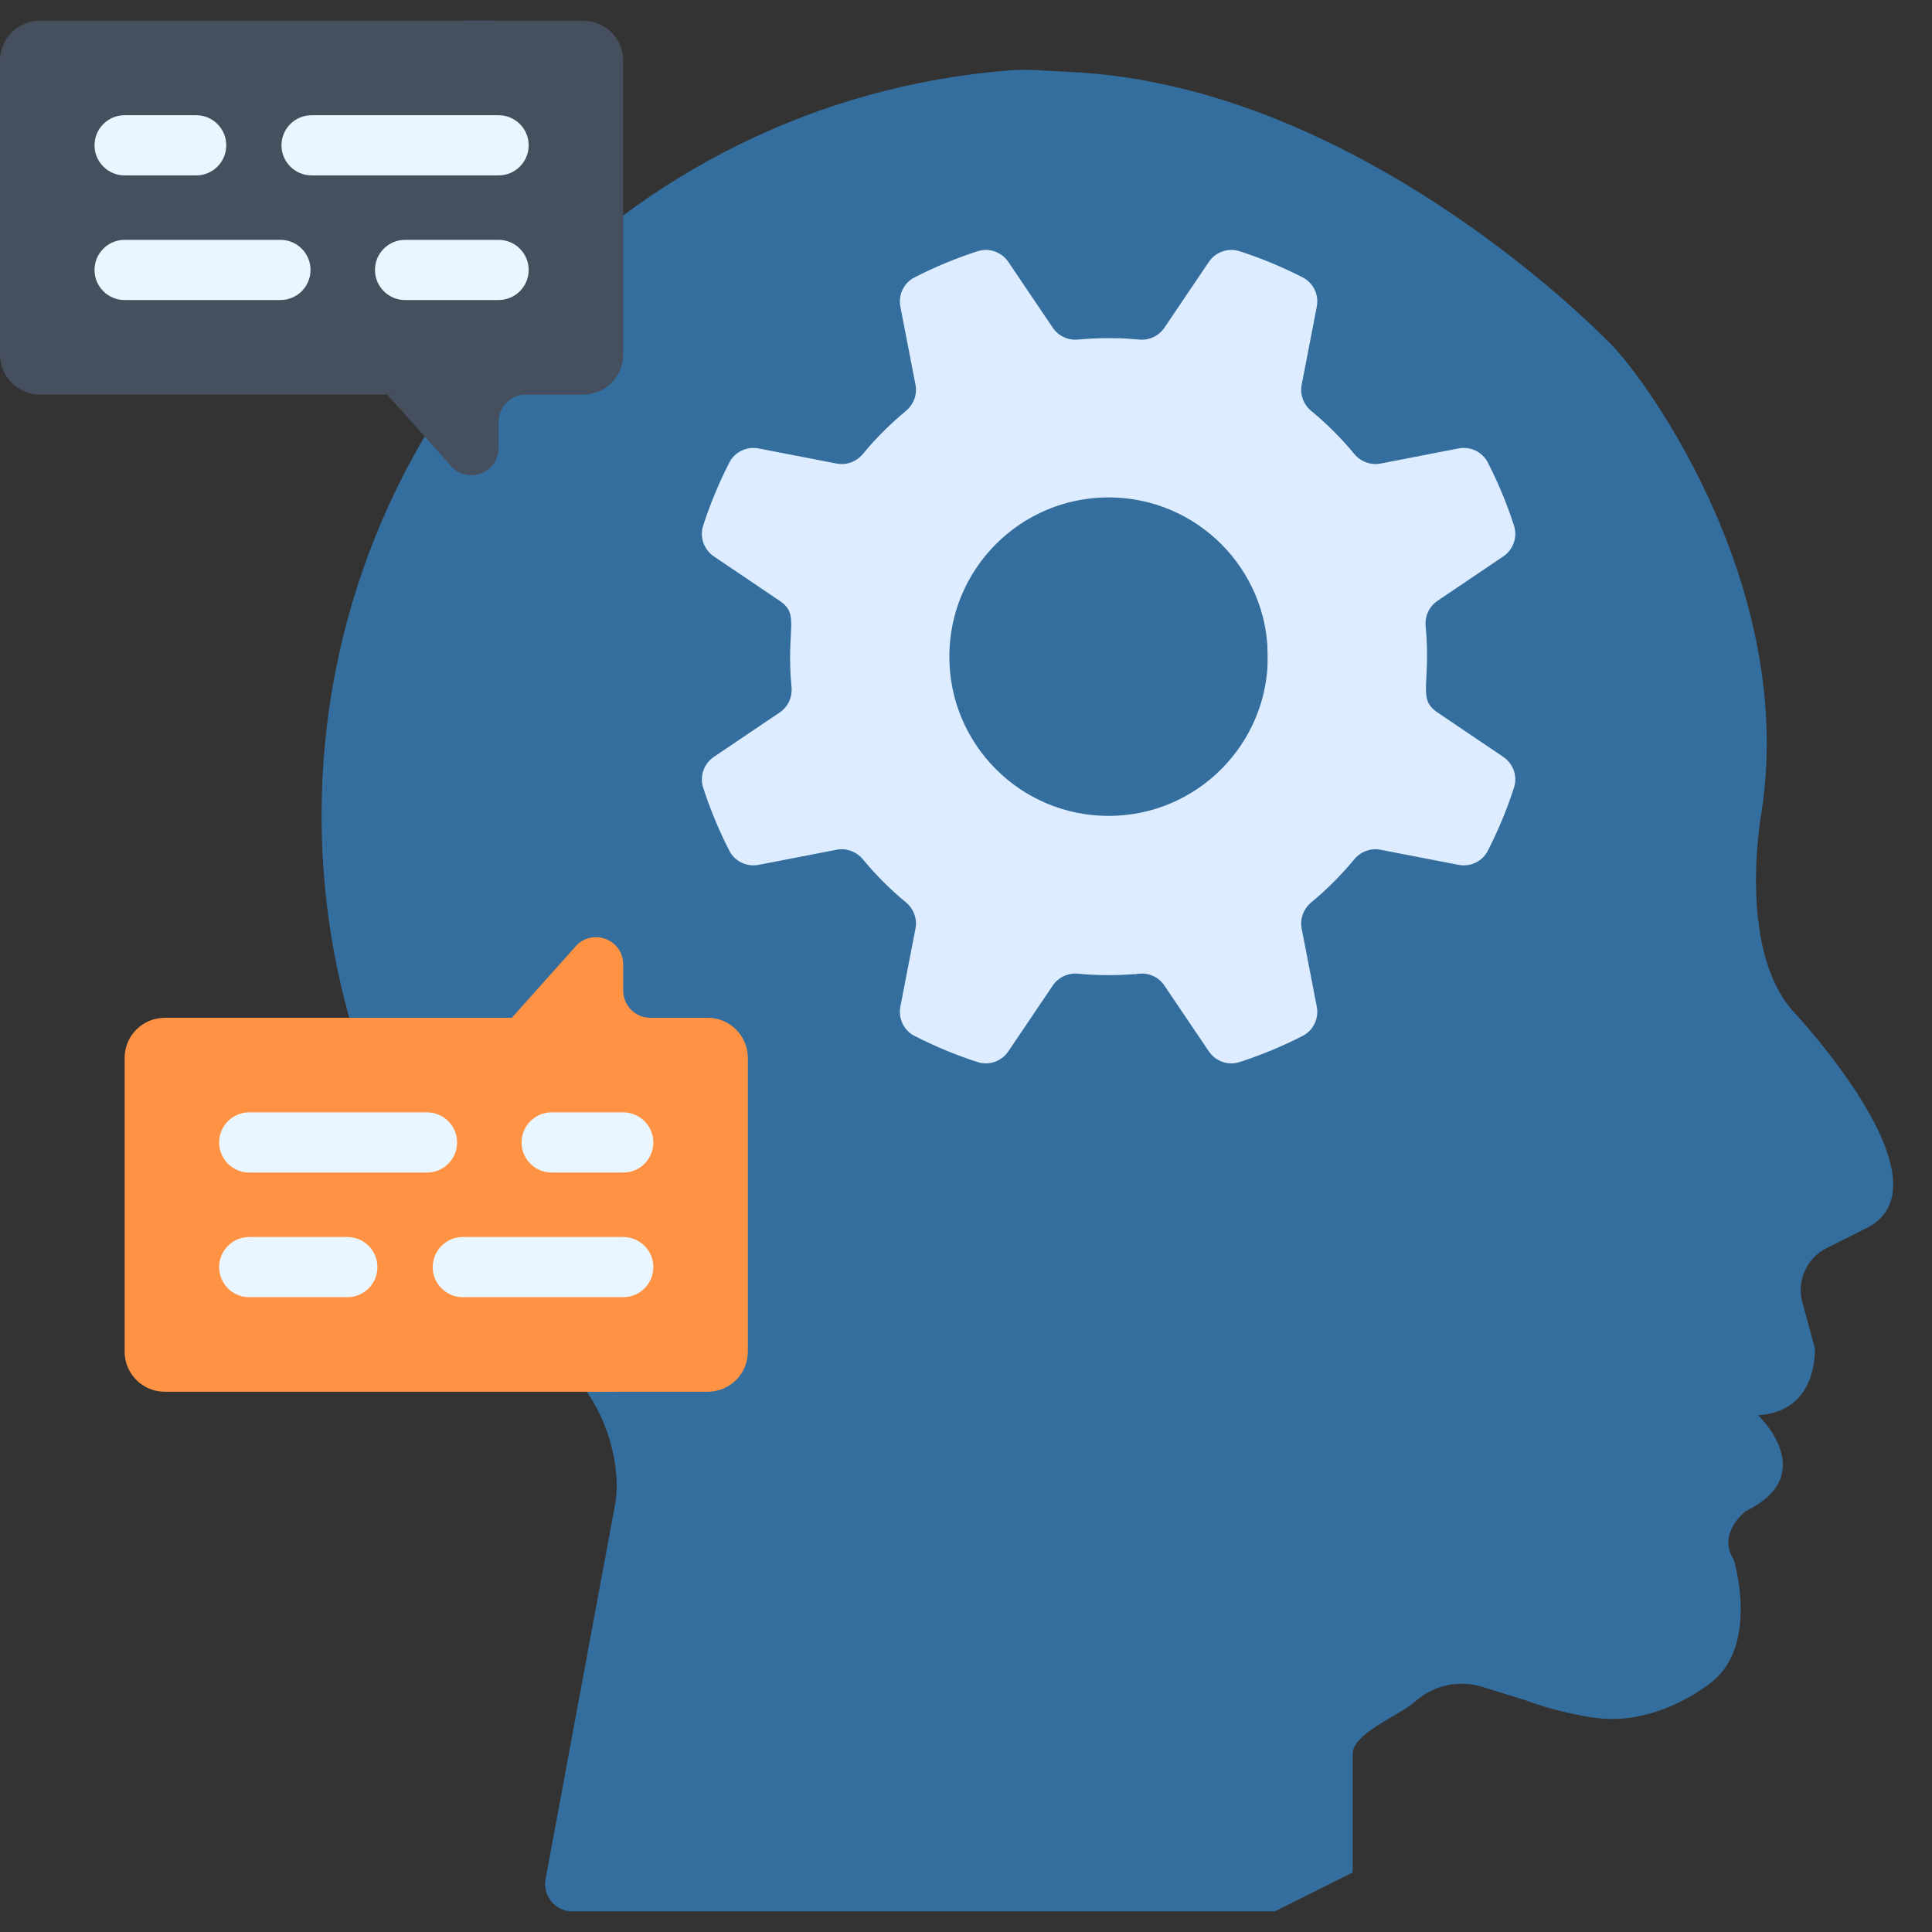
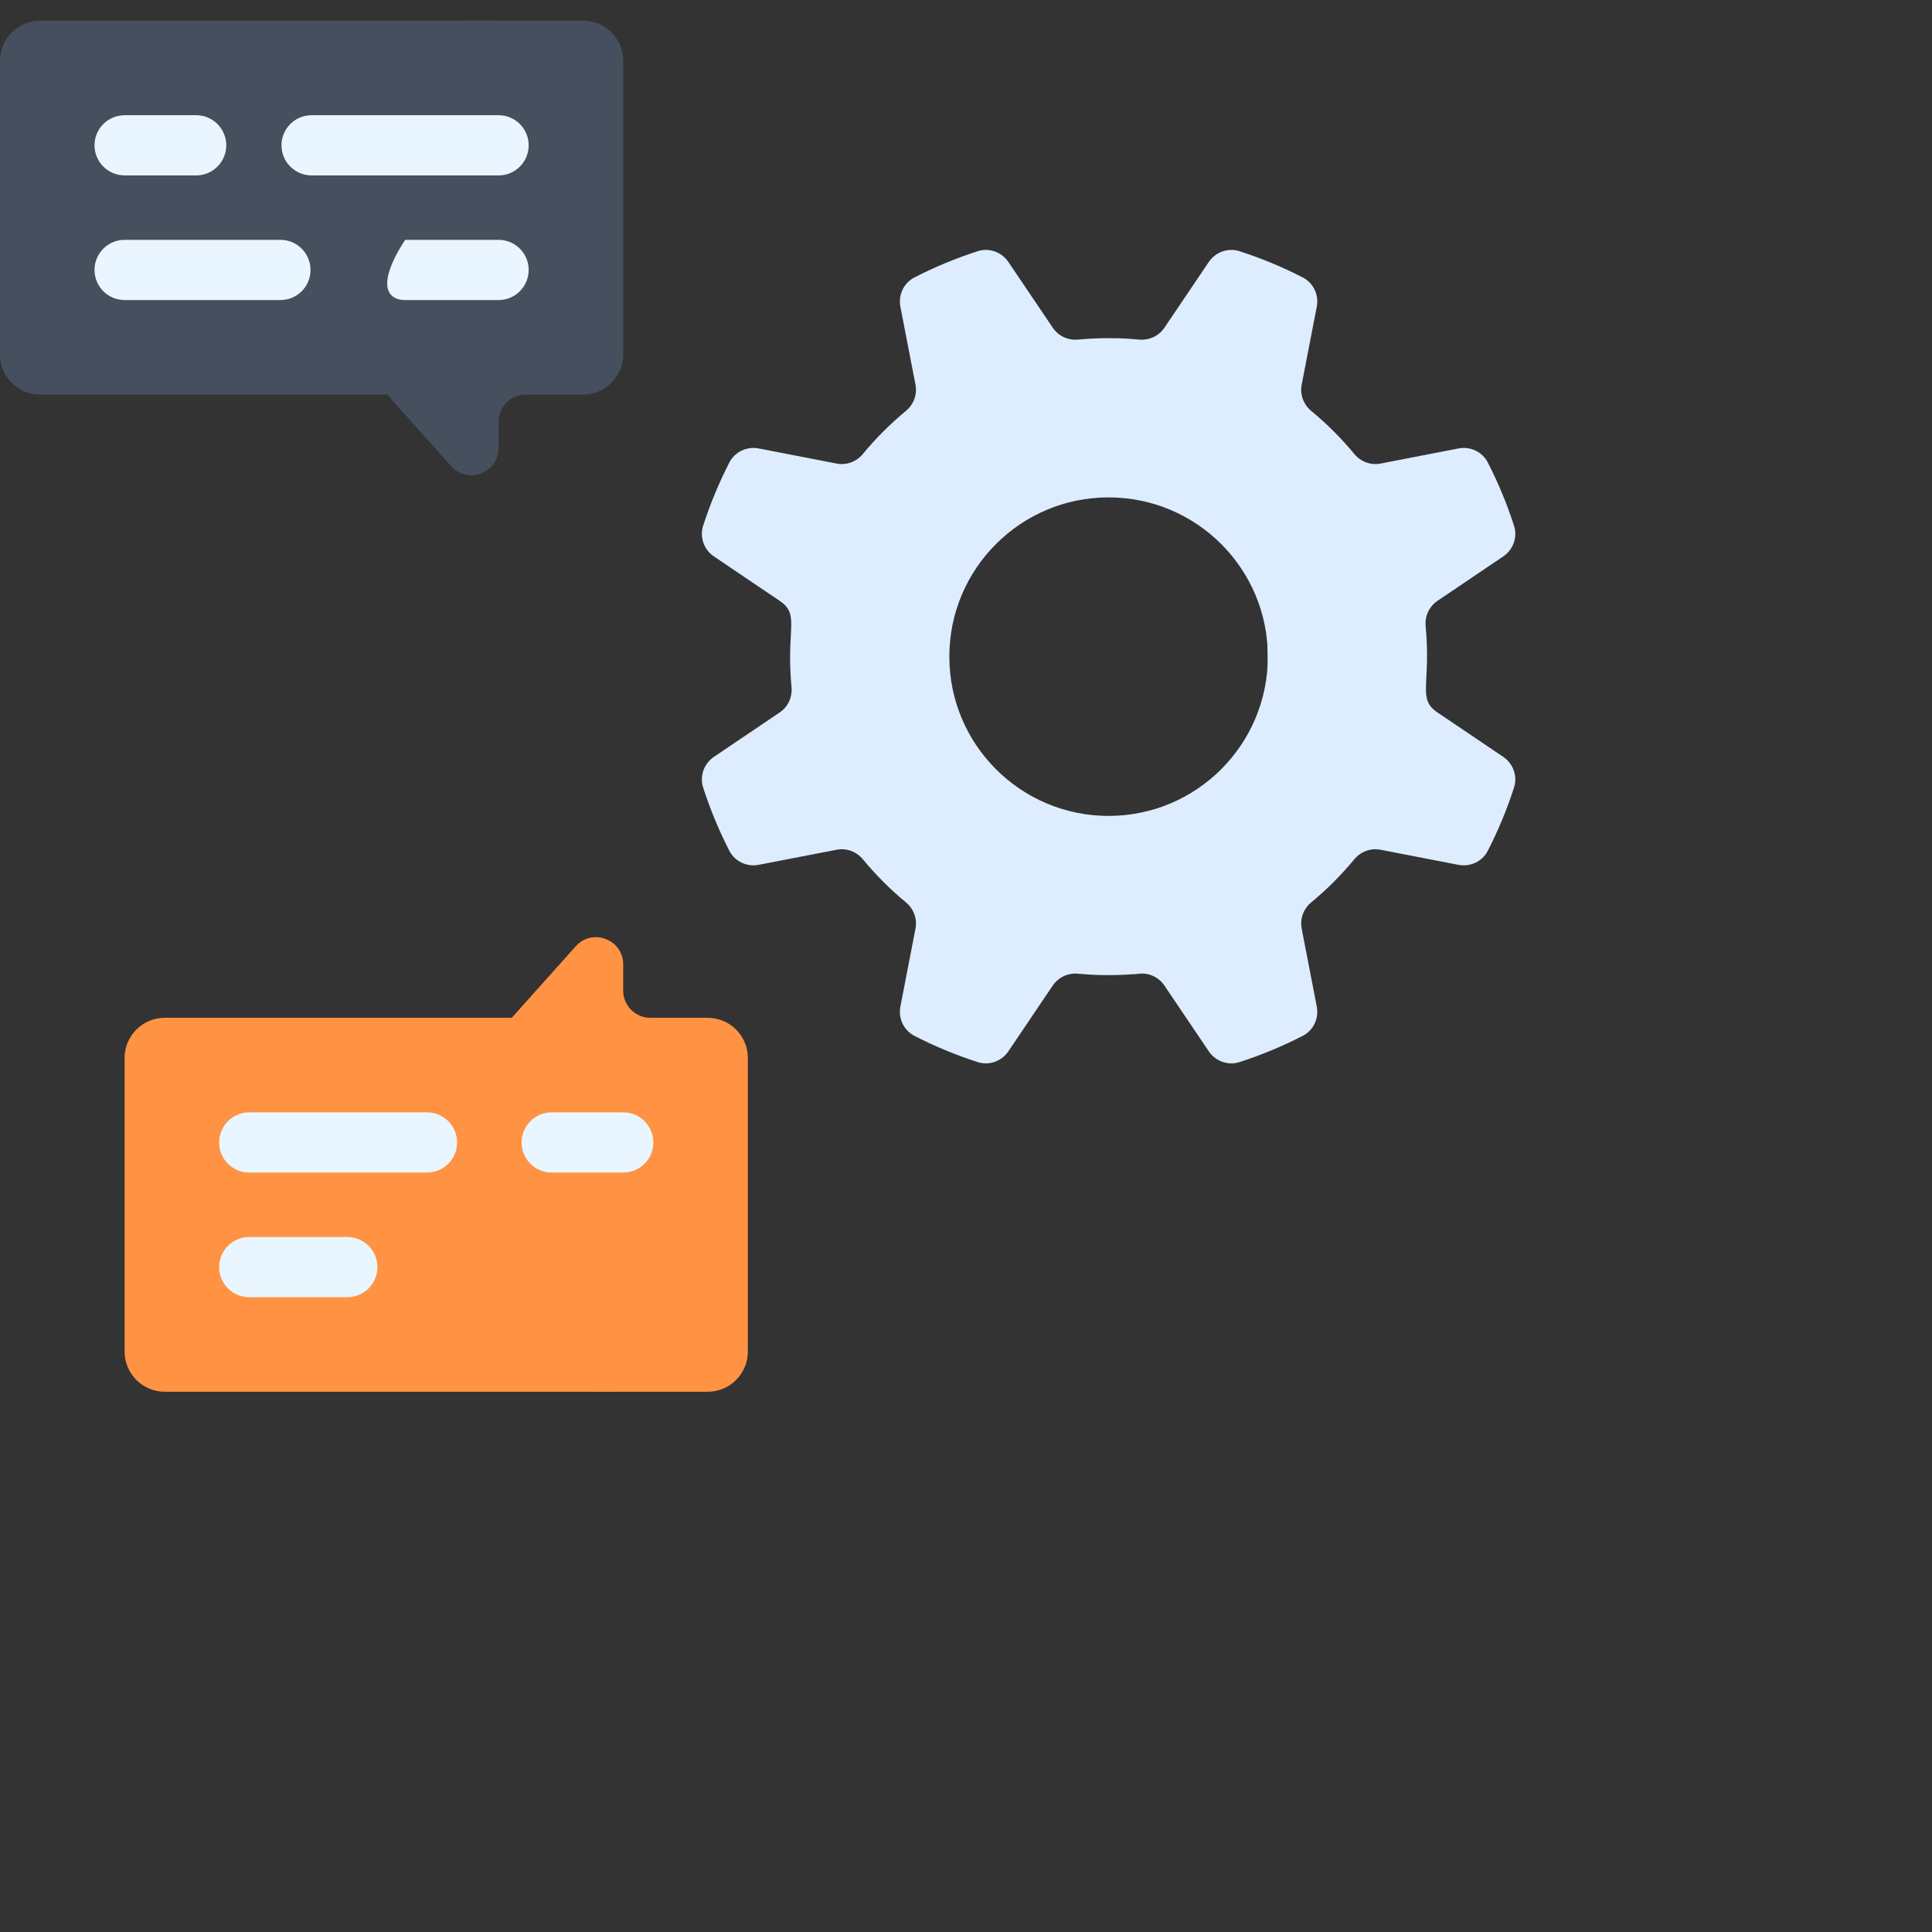
<svg xmlns="http://www.w3.org/2000/svg" width="80" height="80" viewBox="0 0 80 80" fill="none">
  <rect x="0" y="0" width="80" height="80" fill="#333333" stroke="none" />
-   <path d="M74.213 41.836C71.892 39.154 72.954 33.545 72.954 33.545C74.397 23.89 67.723 15.135 66.583 14.137L66.582 14.137C66.566 14.118 56.394 3.505 44.264 2.978C43.434 2.942 42.609 2.849 41.794 2.914C25.857 4.172 13.316 17.504 13.316 33.765C13.316 42.83 17.214 50.985 23.425 56.645C23.425 56.645 23.425 56.645 23.425 56.645C25.002 58.022 25.788 60.584 25.463 62.335L22.591 77.812C22.463 78.505 22.994 79.145 23.699 79.145H52.792L56.011 77.535V72.625C56.011 71.763 57.99 71.008 58.562 70.485C59.288 69.821 60.34 69.528 61.384 69.851L63.139 70.395C64.096 70.753 65.064 70.981 65.979 71.121C68.723 71.541 70.982 69.565 70.982 69.565C72.823 67.948 71.79 64.583 71.79 64.583C71.085 63.475 72.294 62.568 72.294 62.568C75.416 61.057 72.797 58.6 72.797 58.6C75.316 58.459 75.149 55.819 75.149 55.819L74.632 53.927C74.389 53.036 74.808 52.097 75.634 51.683L77.229 50.884C81.056 49.071 74.213 41.836 74.213 41.836Z" fill="#346E9E" />
  <path d="M20.361 0.855H1.662C0.744 0.855 0 1.599 0 2.517V14.678C0 15.595 0.744 16.339 1.662 16.339H15.527H17.413C19.959 16.339 22.023 14.275 22.023 11.73V2.517C22.023 1.599 21.279 0.855 20.361 0.855Z" fill="#464F5D" />
  <path d="M24.145 0.855H19.16C20.078 0.855 20.822 1.599 20.822 2.517V11.549C20.822 14.194 18.677 16.339 16.031 16.339L18.679 19.3C19.368 20.072 20.645 19.584 20.645 18.549V17.466C20.645 16.844 21.15 16.339 21.772 16.339H24.145C25.063 16.339 25.807 15.595 25.807 14.678V2.517C25.807 1.599 25.063 0.855 24.145 0.855Z" fill="#464F5D" />
  <path d="M25.282 57.629H6.822C5.904 57.629 5.16 56.885 5.16 55.968V43.807C5.16 42.889 5.904 42.145 6.822 42.145H20.687H22.696C25.042 42.145 26.943 44.047 26.943 46.392V55.968C26.943 56.885 26.199 57.629 25.282 57.629Z" fill="#FF9343" />
  <path d="M29.305 42.145H26.932C26.31 42.145 25.805 41.641 25.805 41.018V39.935C25.805 38.9 24.528 38.413 23.839 39.184L21.191 42.145C23.837 42.145 25.982 44.29 25.982 46.936V55.967C25.982 56.885 25.238 57.629 24.32 57.629H29.305C30.223 57.629 30.967 56.885 30.967 55.967V43.807C30.967 42.889 30.223 42.145 29.305 42.145Z" fill="#FF9343" />
  <path d="M48.735 15.227C48.148 14.494 47.274 14.039 46.336 14.009C46.331 14.008 46.326 14.008 46.321 14.008C46.182 14.004 46.044 14.002 45.904 14.002C45.478 14.002 45.057 14.022 44.642 14.061C44.228 14.101 43.826 13.916 43.594 13.572L41.754 10.847C41.475 10.435 40.957 10.249 40.483 10.402C39.576 10.694 38.701 11.059 37.865 11.488C37.422 11.715 37.188 12.212 37.283 12.7L37.908 15.928C37.987 16.335 37.833 16.75 37.513 17.015C36.863 17.552 36.265 18.149 35.729 18.799C35.465 19.119 35.049 19.274 34.642 19.195L31.414 18.569C30.926 18.474 30.429 18.708 30.201 19.151C29.773 19.987 29.408 20.862 29.116 21.769C28.963 22.243 29.149 22.761 29.561 23.04L32.286 24.88C33.136 25.454 32.543 26.013 32.775 28.455C32.815 28.867 32.629 29.269 32.286 29.501L29.561 31.34C29.149 31.619 28.963 32.137 29.116 32.611C29.408 33.518 29.773 34.393 30.201 35.23C30.429 35.672 30.926 35.906 31.414 35.811L34.642 35.186C35.049 35.107 35.464 35.261 35.729 35.581C36.265 36.231 36.863 36.829 37.513 37.365C37.833 37.63 37.987 38.045 37.908 38.453L37.283 41.68C37.188 42.168 37.422 42.666 37.864 42.893C38.701 43.322 39.576 43.686 40.483 43.979C40.957 44.131 41.475 43.946 41.754 43.533L43.593 40.808C43.826 40.464 44.228 40.279 44.641 40.319C45.057 40.358 45.478 40.378 45.904 40.378C46.259 40.378 46.61 40.364 46.958 40.337C46.96 40.337 46.963 40.337 46.966 40.336C47.521 40.292 48.034 40.026 48.402 39.609C50.059 37.73 53.291 32.022 53.291 27.529C53.291 23.203 50.609 17.562 48.735 15.227ZM52.499 27.19C52.499 30.832 49.546 33.785 45.904 33.785C42.263 33.785 39.31 30.832 39.31 27.19C39.31 23.548 42.263 20.596 45.904 20.596C49.546 20.596 52.499 23.548 52.499 27.19Z" fill="#DDEDFF" />
  <path d="M59.033 25.928C58.994 25.514 59.178 25.112 59.522 24.88L62.247 23.04C62.66 22.761 62.845 22.243 62.693 21.77C62.4 20.862 62.036 19.987 61.607 19.151C61.38 18.708 60.882 18.474 60.394 18.569L57.167 19.195C56.759 19.274 56.344 19.119 56.079 18.799C55.543 18.149 54.945 17.552 54.295 17.015C53.975 16.751 53.821 16.336 53.9 15.928L54.525 12.7C54.62 12.212 54.386 11.715 53.943 11.488C53.107 11.059 52.232 10.694 51.325 10.402C50.851 10.249 50.333 10.435 50.054 10.847L48.215 13.572C47.982 13.916 47.58 14.101 47.166 14.061C46.886 14.035 46.605 14.017 46.32 14.008C54.3 20.869 54.59 33.108 46.958 40.337C47.032 40.331 47.106 40.325 47.18 40.318C47.589 40.279 47.985 40.469 48.215 40.809L50.054 43.533C50.333 43.946 50.851 44.132 51.325 43.979C52.232 43.686 53.107 43.322 53.943 42.893C54.386 42.666 54.62 42.169 54.525 41.681L53.9 38.453C53.821 38.045 53.975 37.63 54.295 37.366C54.945 36.829 55.542 36.231 56.079 35.581C56.343 35.261 56.759 35.107 57.166 35.186L60.394 35.812C60.882 35.906 61.379 35.672 61.606 35.23C62.035 34.393 62.4 33.518 62.692 32.611C62.845 32.138 62.659 31.619 62.247 31.341L59.522 29.501C58.676 28.93 59.263 28.351 59.033 25.928Z" fill="#DDEDFF" />
  <path d="M5.16 7.263H8.123C8.811 7.263 9.369 6.705 9.369 6.017C9.369 5.328 8.811 4.771 8.123 4.771H5.16C4.472 4.771 3.914 5.328 3.914 6.017C3.914 6.705 4.472 7.263 5.16 7.263Z" fill="#EAF6FF" />
  <path d="M12.902 7.263H20.644C21.333 7.263 21.891 6.705 21.891 6.017C21.891 5.328 21.333 4.771 20.644 4.771H12.902C12.214 4.771 11.656 5.328 11.656 6.017C11.656 6.705 12.214 7.263 12.902 7.263Z" fill="#EAF6FF" />
  <path d="M12.858 11.178C12.858 10.49 12.3 9.932 11.612 9.932H5.16C4.472 9.932 3.914 10.49 3.914 11.178C3.914 11.866 4.472 12.424 5.16 12.424H11.612C12.3 12.424 12.858 11.866 12.858 11.178Z" fill="#EAF6FF" />
-   <path d="M20.645 9.932H16.774C16.085 9.932 15.527 10.49 15.527 11.178C15.527 11.866 16.085 12.424 16.774 12.424H20.645C21.333 12.424 21.891 11.866 21.891 11.178C21.891 10.489 21.333 9.932 20.645 9.932Z" fill="#EAF6FF" />
+   <path d="M20.645 9.932H16.774C15.527 11.866 16.085 12.424 16.774 12.424H20.645C21.333 12.424 21.891 11.866 21.891 11.178C21.891 10.489 21.333 9.932 20.645 9.932Z" fill="#EAF6FF" />
  <path d="M14.382 51.222H10.32C9.632 51.222 9.074 51.78 9.074 52.468C9.074 53.156 9.632 53.714 10.32 53.714H14.382C15.07 53.714 15.628 53.156 15.628 52.468C15.628 51.78 15.07 51.222 14.382 51.222Z" fill="#EAF6FF" />
-   <path d="M25.807 51.222H19.164C18.476 51.222 17.918 51.78 17.918 52.468C17.918 53.156 18.476 53.714 19.164 53.714H25.807C26.495 53.714 27.053 53.156 27.053 52.468C27.053 51.78 26.495 51.222 25.807 51.222Z" fill="#EAF6FF" />
  <path d="M18.927 47.307C18.927 46.618 18.369 46.06 17.68 46.06H10.32C9.632 46.06 9.074 46.618 9.074 47.307C9.074 47.995 9.632 48.553 10.32 48.553H17.681C18.369 48.553 18.927 47.995 18.927 47.307Z" fill="#EAF6FF" />
  <path d="M22.844 48.553H25.806C26.495 48.553 27.053 47.995 27.053 47.307C27.053 46.618 26.495 46.06 25.806 46.06H22.844C22.156 46.06 21.598 46.618 21.598 47.307C21.598 47.995 22.155 48.553 22.844 48.553Z" fill="#EAF6FF" />
</svg>